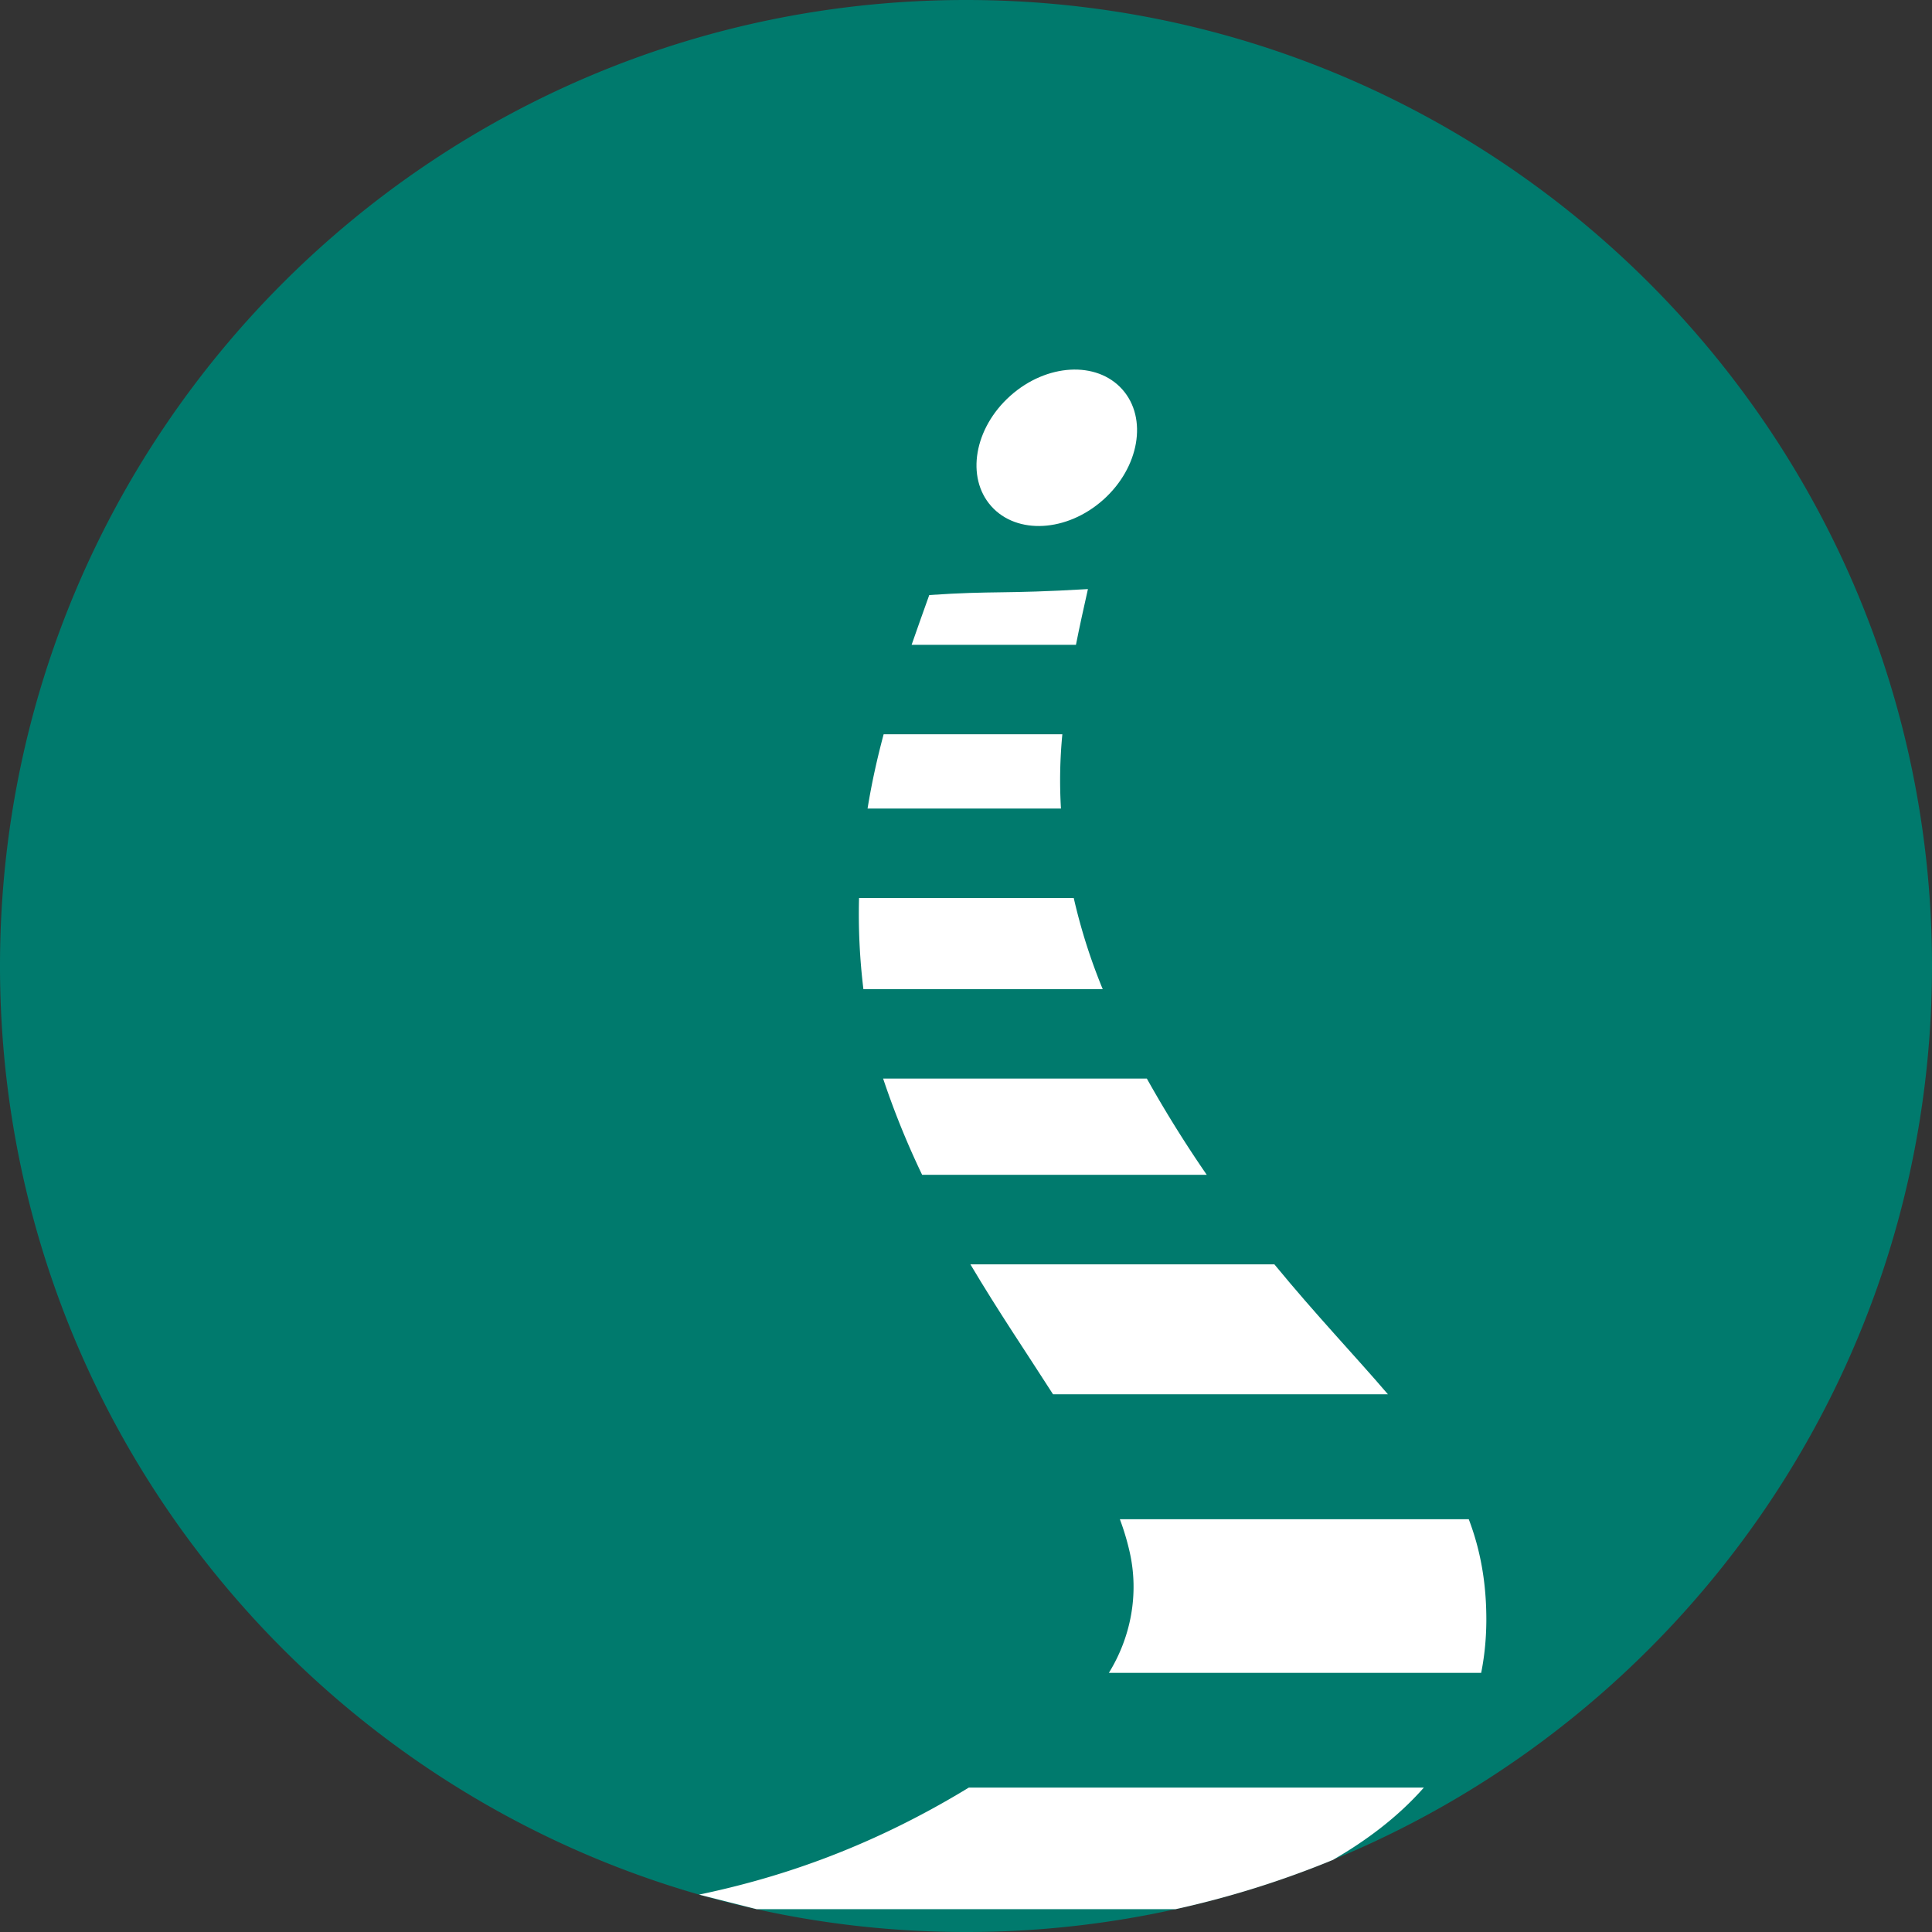
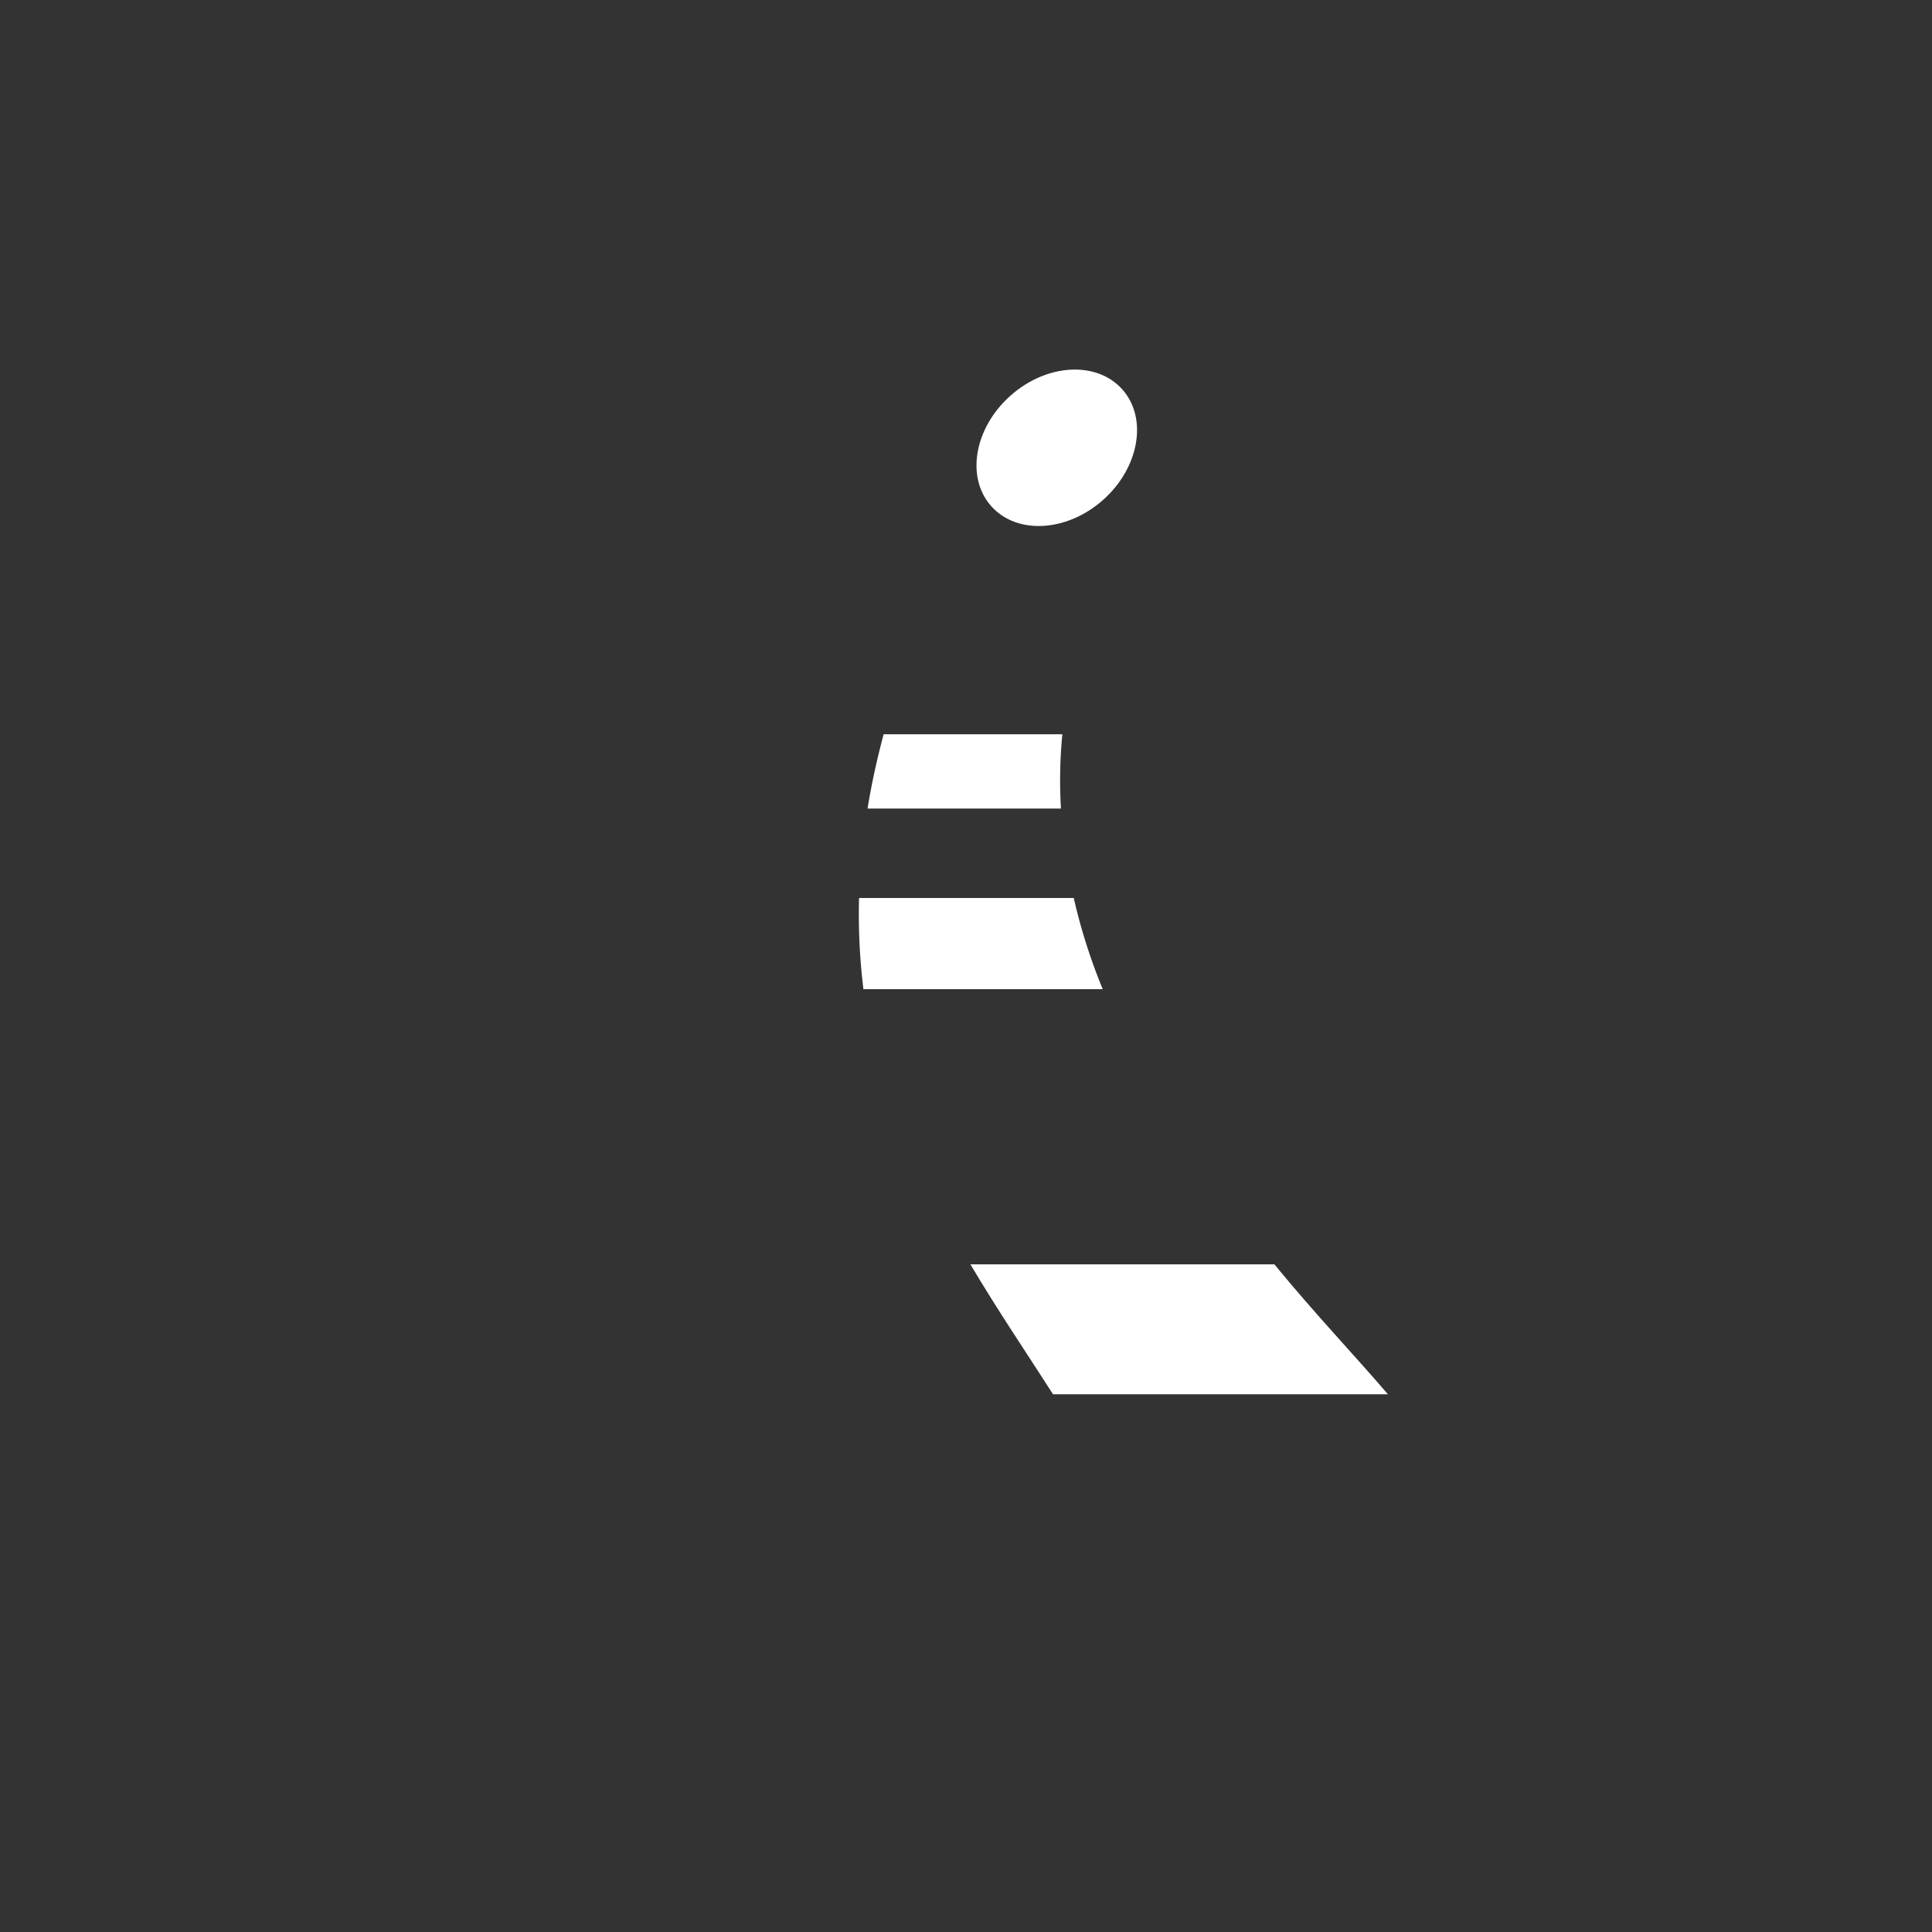
<svg xmlns="http://www.w3.org/2000/svg" data-bbox="0 0 100 100" viewBox="0 0 100 100" height="100" width="100" data-type="color">
  <rect x="0" y="0" width="100" height="100" fill="#333333" stroke="none" />
  <g>
    <g clip-path="url(#f42cdedb-75a9-4b3c-b42a-7632dd33e7a3)">
-       <path fill="#007A6D" d="M100 49.997c0 20.882-12.802 38.777-30.984 46.256v.005A50 50 0 0 1 50.003 100c-3.722 0-7.351-.406-10.837-1.18a48 48 0 0 1-2.982-.755C15.287 92.069 0 72.82 0 49.997 0 22.386 22.386 0 49.997 0S100 22.386 100 49.997" data-color="1" />
-       <path fill="#ffffff" d="M55.69 33.376h-8.505c.308-.888.616-1.745.913-2.577 3.409-.23 3.758-.046 8.213-.308-.215.96-.43 1.92-.62 2.885" data-color="2" />
      <path fill="#ffffff" d="M54.915 41.851h-10.01c.216-1.34.504-2.618.832-3.845h9.25a24.6 24.6 0 0 0-.072 3.845" data-color="2" />
      <path fill="#ffffff" d="M44.69 51.199a32 32 0 0 1-.226-4.718h11.113a29.7 29.7 0 0 0 1.5 4.718z" data-color="2" />
-       <path fill="#ffffff" d="M47.729 60.808a43 43 0 0 1-2.018-4.98h13.65a63 63 0 0 0 3.1 4.98z" data-color="2" />
      <path fill="#ffffff" d="M54.505 72.168c-1.33-2.08-2.829-4.286-4.277-6.725h15.734c2.15 2.618 4.173 4.733 5.877 6.725z" data-color="2" />
-       <path fill="#ffffff" d="M73.698 92.526c-1.391 1.58-3.065 2.792-4.682 3.727v.005a49 49 0 0 1-8.172 2.561H39.166l-2.982-.754c3.768-.79 8.557-2.244 13.962-5.54h23.557z" data-color="2" />
-       <path fill="#ffffff" d="M76.932 83.964c-.01.93-.103 1.807-.267 2.623h-19.27c1.134-1.838 1.565-4.06 1.083-6.227a13 13 0 0 0-.514-1.724h18.059c.6 1.576.924 3.306.909 5.328" data-color="2" />
      <path fill="#ffffff" d="M57.1 25.872c1.872-1.67 2.316-4.23.99-5.717-1.327-1.488-3.92-1.34-5.793.329s-2.316 4.228-.99 5.716 3.92 1.34 5.792-.328" data-color="2" />
    </g>
    <defs fill="none">
      <clipPath id="f42cdedb-75a9-4b3c-b42a-7632dd33e7a3">
-         <path fill="#ffffff" d="M100 0v100H0V0z" />
+         <path fill="#ffffff" d="M100 0v100H0V0" />
      </clipPath>
    </defs>
  </g>
</svg>